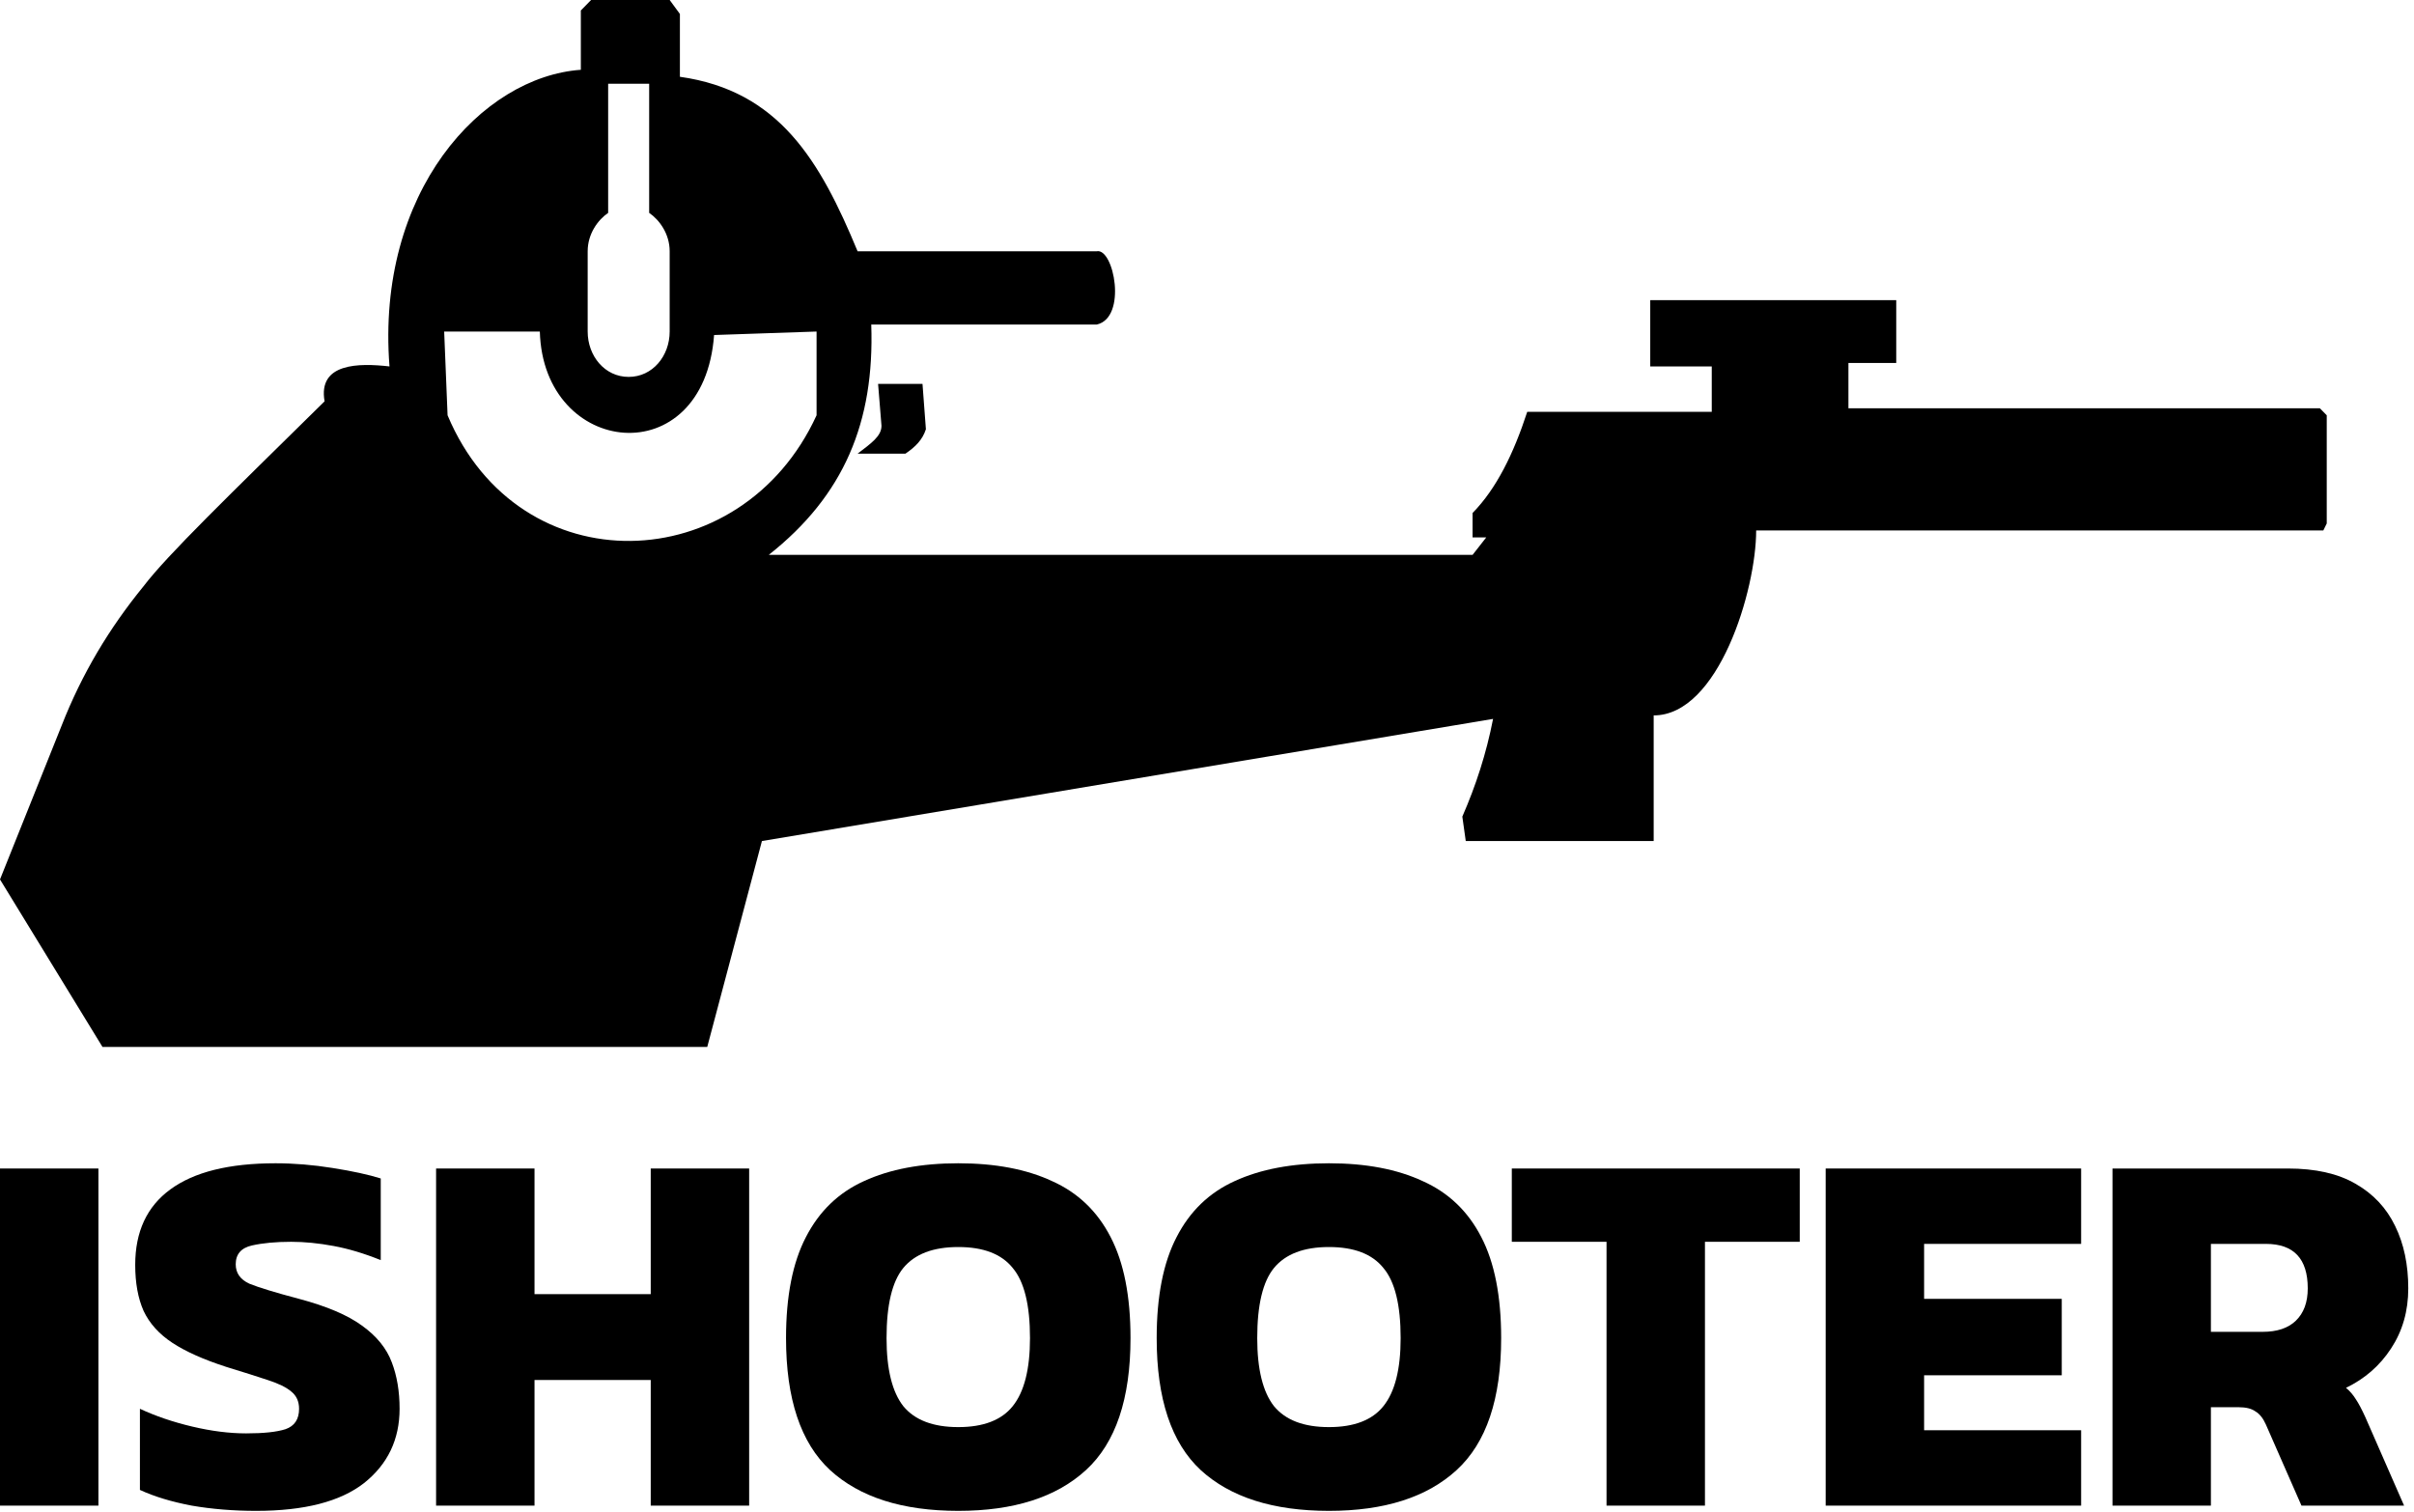
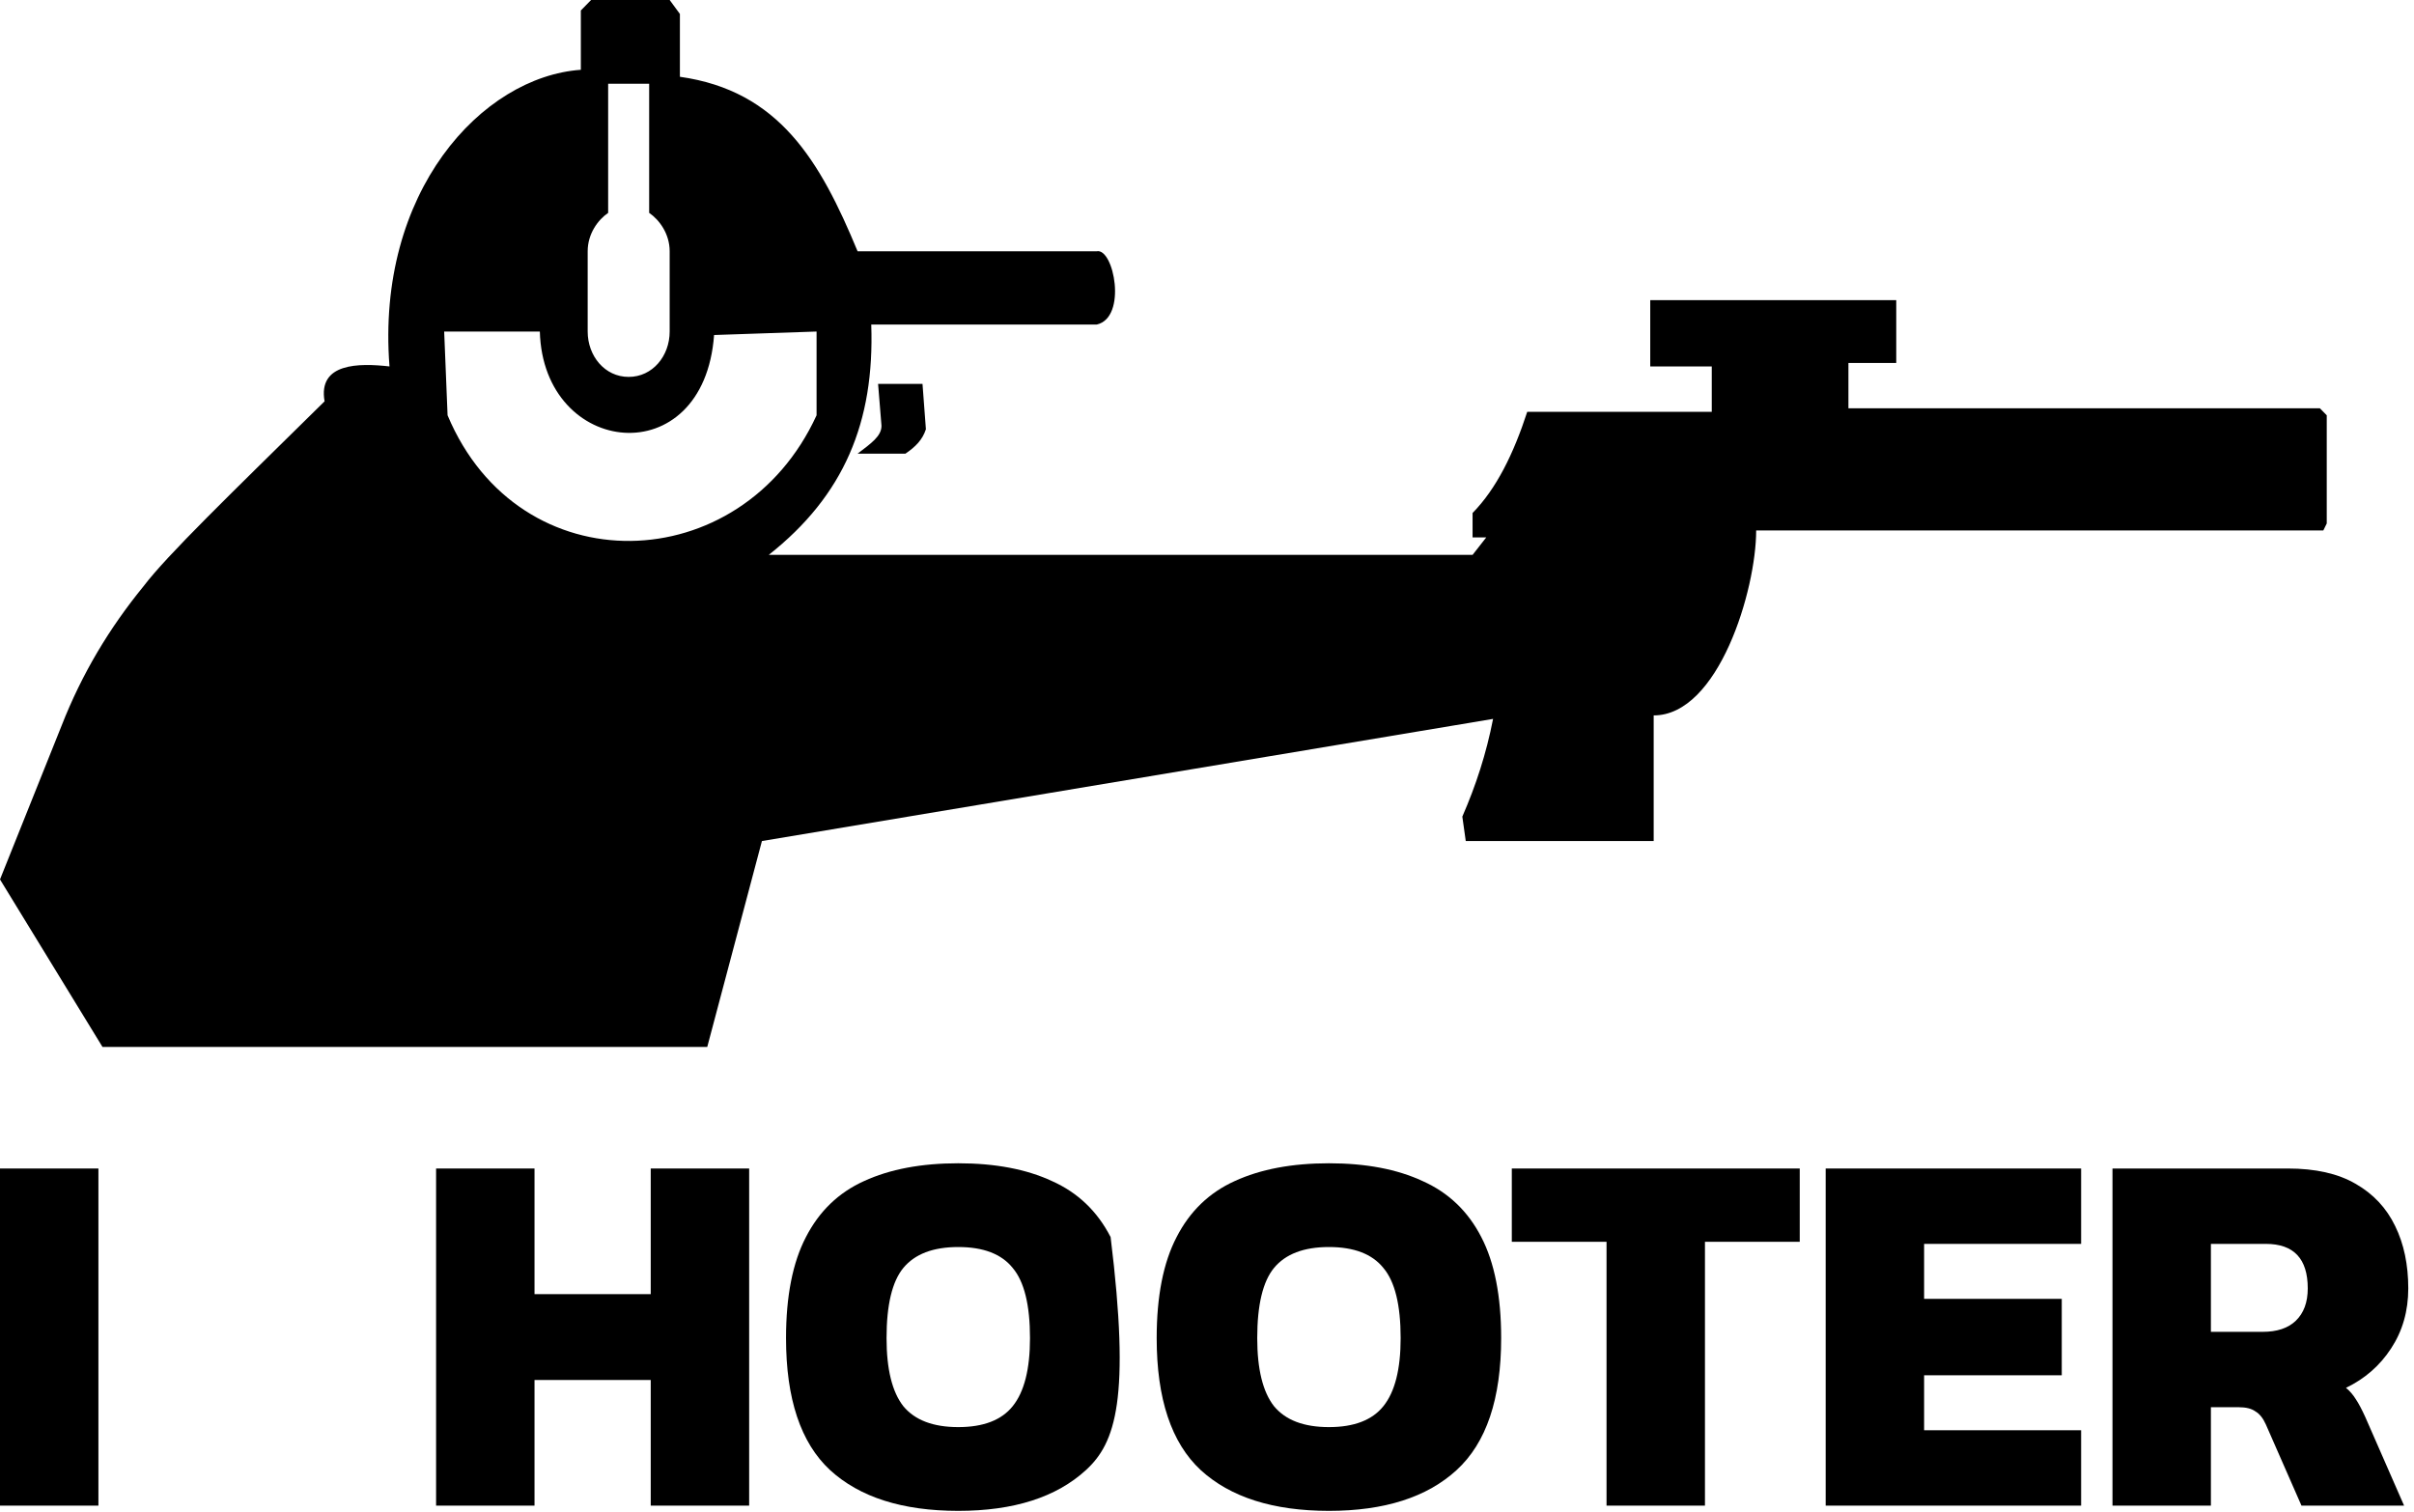
<svg xmlns="http://www.w3.org/2000/svg" width="83" height="52" viewBox="0 0 83 52" fill="none">
  <g clip-path="url(#clip0_832_64)">
    <path d="M20.91 7.32C20.558 7.56 20.206 8.04 20.206 8.64V11.4C20.206 12.24 20.793 12.96 21.615 12.96C22.438 12.96 23.025 12.24 23.025 11.4V8.64C23.025 8.04 22.672 7.56 22.32 7.32V2.88H20.91V7.32ZM2.115 24.96C2.819 23.16 3.759 21.6 4.934 20.16C5.756 19.08 7.871 17.04 11.16 13.8C10.925 12.48 12.335 12.48 13.392 12.6C12.922 6.6 16.564 2.64 19.971 2.4V0.36L20.323 0H23.025L23.377 0.48V2.64C26.784 3.12 28.194 5.52 29.486 8.64H37.709C38.297 8.52 38.767 10.92 37.709 11.16H29.956C30.073 14.52 29.016 17.04 26.432 19.08H50.631L51.101 18.48H50.631V17.64C51.454 16.8 52.041 15.6 52.511 14.16H58.855V12.6H56.74V10.32H65.198V12.48H63.554V14.04H79.765L80 14.28V18L79.882 18.24H60.382C60.382 20.28 59.09 24.6 56.858 24.6V28.92H50.397L50.279 28.08C50.749 27 51.101 25.92 51.336 24.72L26.197 28.92L24.317 36H3.524L0 30.24L2.115 24.96ZM24.552 11.52C24.2 16.32 18.678 15.72 18.561 11.4H15.272L15.389 14.28C17.856 20.16 25.492 19.92 28.076 14.28V11.4L24.552 11.52ZM30.191 13.2H31.718L31.835 14.76C31.718 15.12 31.483 15.36 31.131 15.6H29.486C29.956 15.24 30.308 15 30.308 14.64L30.191 13.2Z" fill="black" />
    <path d="M0 51.772V40.18H3.384V51.772H0Z" fill="black" />
-     <path d="M8.807 51.952C8.027 51.952 7.289 51.892 6.593 51.772C5.897 51.64 5.303 51.46 4.811 51.232V48.442C5.351 48.694 5.951 48.898 6.611 49.054C7.271 49.21 7.889 49.288 8.465 49.288C9.065 49.288 9.515 49.24 9.815 49.144C10.127 49.036 10.283 48.802 10.283 48.442C10.283 48.19 10.193 47.992 10.013 47.848C9.845 47.704 9.575 47.572 9.203 47.452C8.843 47.332 8.369 47.182 7.781 47.002C7.001 46.75 6.383 46.474 5.927 46.174C5.471 45.874 5.141 45.508 4.937 45.076C4.745 44.644 4.649 44.116 4.649 43.492C4.649 42.352 5.051 41.488 5.855 40.9C6.671 40.3 7.877 40 9.473 40C10.109 40 10.763 40.054 11.435 40.162C12.119 40.27 12.671 40.39 13.091 40.522V43.33C12.527 43.102 11.987 42.94 11.471 42.844C10.955 42.748 10.469 42.7 10.013 42.7C9.485 42.7 9.035 42.742 8.663 42.826C8.291 42.91 8.105 43.126 8.105 43.474C8.105 43.774 8.261 43.996 8.573 44.14C8.897 44.272 9.467 44.446 10.283 44.662C11.231 44.914 11.951 45.22 12.443 45.58C12.947 45.94 13.289 46.36 13.469 46.84C13.649 47.308 13.739 47.842 13.739 48.442C13.739 49.498 13.331 50.35 12.515 50.998C11.699 51.634 10.463 51.952 8.807 51.952Z" fill="black" />
    <path d="M14.994 51.772V40.18H18.378V44.5H22.374V40.18H25.758V51.772H22.374V47.452H18.378V51.772H14.994Z" fill="black" />
-     <path d="M32.948 51.952C31.028 51.952 29.558 51.484 28.538 50.548C27.53 49.612 27.026 48.1 27.026 46.012C27.026 44.572 27.254 43.414 27.71 42.538C28.166 41.65 28.832 41.008 29.708 40.612C30.596 40.204 31.676 40 32.948 40C34.22 40 35.294 40.204 36.17 40.612C37.058 41.008 37.73 41.65 38.186 42.538C38.642 43.414 38.87 44.572 38.87 46.012C38.87 48.1 38.36 49.612 37.34 50.548C36.32 51.484 34.856 51.952 32.948 51.952ZM32.948 49.072C33.812 49.072 34.436 48.832 34.82 48.352C35.216 47.86 35.414 47.08 35.414 46.012C35.414 44.872 35.216 44.068 34.82 43.6C34.436 43.12 33.812 42.88 32.948 42.88C32.084 42.88 31.454 43.12 31.058 43.6C30.674 44.068 30.482 44.872 30.482 46.012C30.482 47.08 30.674 47.86 31.058 48.352C31.454 48.832 32.084 49.072 32.948 49.072Z" fill="black" />
+     <path d="M32.948 51.952C31.028 51.952 29.558 51.484 28.538 50.548C27.53 49.612 27.026 48.1 27.026 46.012C27.026 44.572 27.254 43.414 27.71 42.538C28.166 41.65 28.832 41.008 29.708 40.612C30.596 40.204 31.676 40 32.948 40C34.22 40 35.294 40.204 36.17 40.612C37.058 41.008 37.73 41.65 38.186 42.538C38.87 48.1 38.36 49.612 37.34 50.548C36.32 51.484 34.856 51.952 32.948 51.952ZM32.948 49.072C33.812 49.072 34.436 48.832 34.82 48.352C35.216 47.86 35.414 47.08 35.414 46.012C35.414 44.872 35.216 44.068 34.82 43.6C34.436 43.12 33.812 42.88 32.948 42.88C32.084 42.88 31.454 43.12 31.058 43.6C30.674 44.068 30.482 44.872 30.482 46.012C30.482 47.08 30.674 47.86 31.058 48.352C31.454 48.832 32.084 49.072 32.948 49.072Z" fill="black" />
    <path d="M45.693 51.952C43.773 51.952 42.303 51.484 41.282 50.548C40.275 49.612 39.77 48.1 39.77 46.012C39.77 44.572 39.998 43.414 40.455 42.538C40.91 41.65 41.577 41.008 42.453 40.612C43.34 40.204 44.42 40 45.693 40C46.965 40 48.038 40.204 48.914 40.612C49.803 41.008 50.474 41.65 50.931 42.538C51.386 43.414 51.614 44.572 51.614 46.012C51.614 48.1 51.105 49.612 50.084 50.548C49.065 51.484 47.6 51.952 45.693 51.952ZM45.693 49.072C46.556 49.072 47.181 48.832 47.565 48.352C47.961 47.86 48.158 47.08 48.158 46.012C48.158 44.872 47.961 44.068 47.565 43.6C47.181 43.12 46.556 42.88 45.693 42.88C44.828 42.88 44.199 43.12 43.803 43.6C43.419 44.068 43.227 44.872 43.227 46.012C43.227 47.08 43.419 47.86 43.803 48.352C44.199 48.832 44.828 49.072 45.693 49.072Z" fill="black" />
    <path d="M55.237 51.772V42.7H51.98V40.18H61.88V42.7H58.621V51.772H55.237Z" fill="black" />
    <path d="M62.772 51.772V40.18H71.555V42.772H66.156V44.662H70.889V47.29H66.156V49.18H71.555V51.772H62.772Z" fill="black" />
    <path d="M72.633 51.772V40.18H78.663C79.611 40.18 80.385 40.354 80.985 40.702C81.597 41.05 82.053 41.536 82.353 42.16C82.653 42.772 82.803 43.486 82.803 44.302C82.803 45.082 82.605 45.772 82.209 46.372C81.825 46.96 81.309 47.41 80.661 47.722C80.793 47.83 80.907 47.962 81.003 48.118C81.099 48.262 81.207 48.466 81.327 48.73L82.659 51.772H79.131L77.907 48.982C77.811 48.766 77.691 48.616 77.547 48.532C77.415 48.436 77.223 48.388 76.971 48.388H76.017V51.772H72.633ZM76.017 45.796H77.799C78.291 45.796 78.669 45.67 78.933 45.418C79.209 45.154 79.347 44.782 79.347 44.302C79.347 43.282 78.867 42.772 77.907 42.772H76.017V45.796Z" fill="black" />
  </g>
  <defs>
    <clipPath id="clip0_832_64">
      <rect width="83" height="52" fill="white" />
    </clipPath>
  </defs>
</svg>